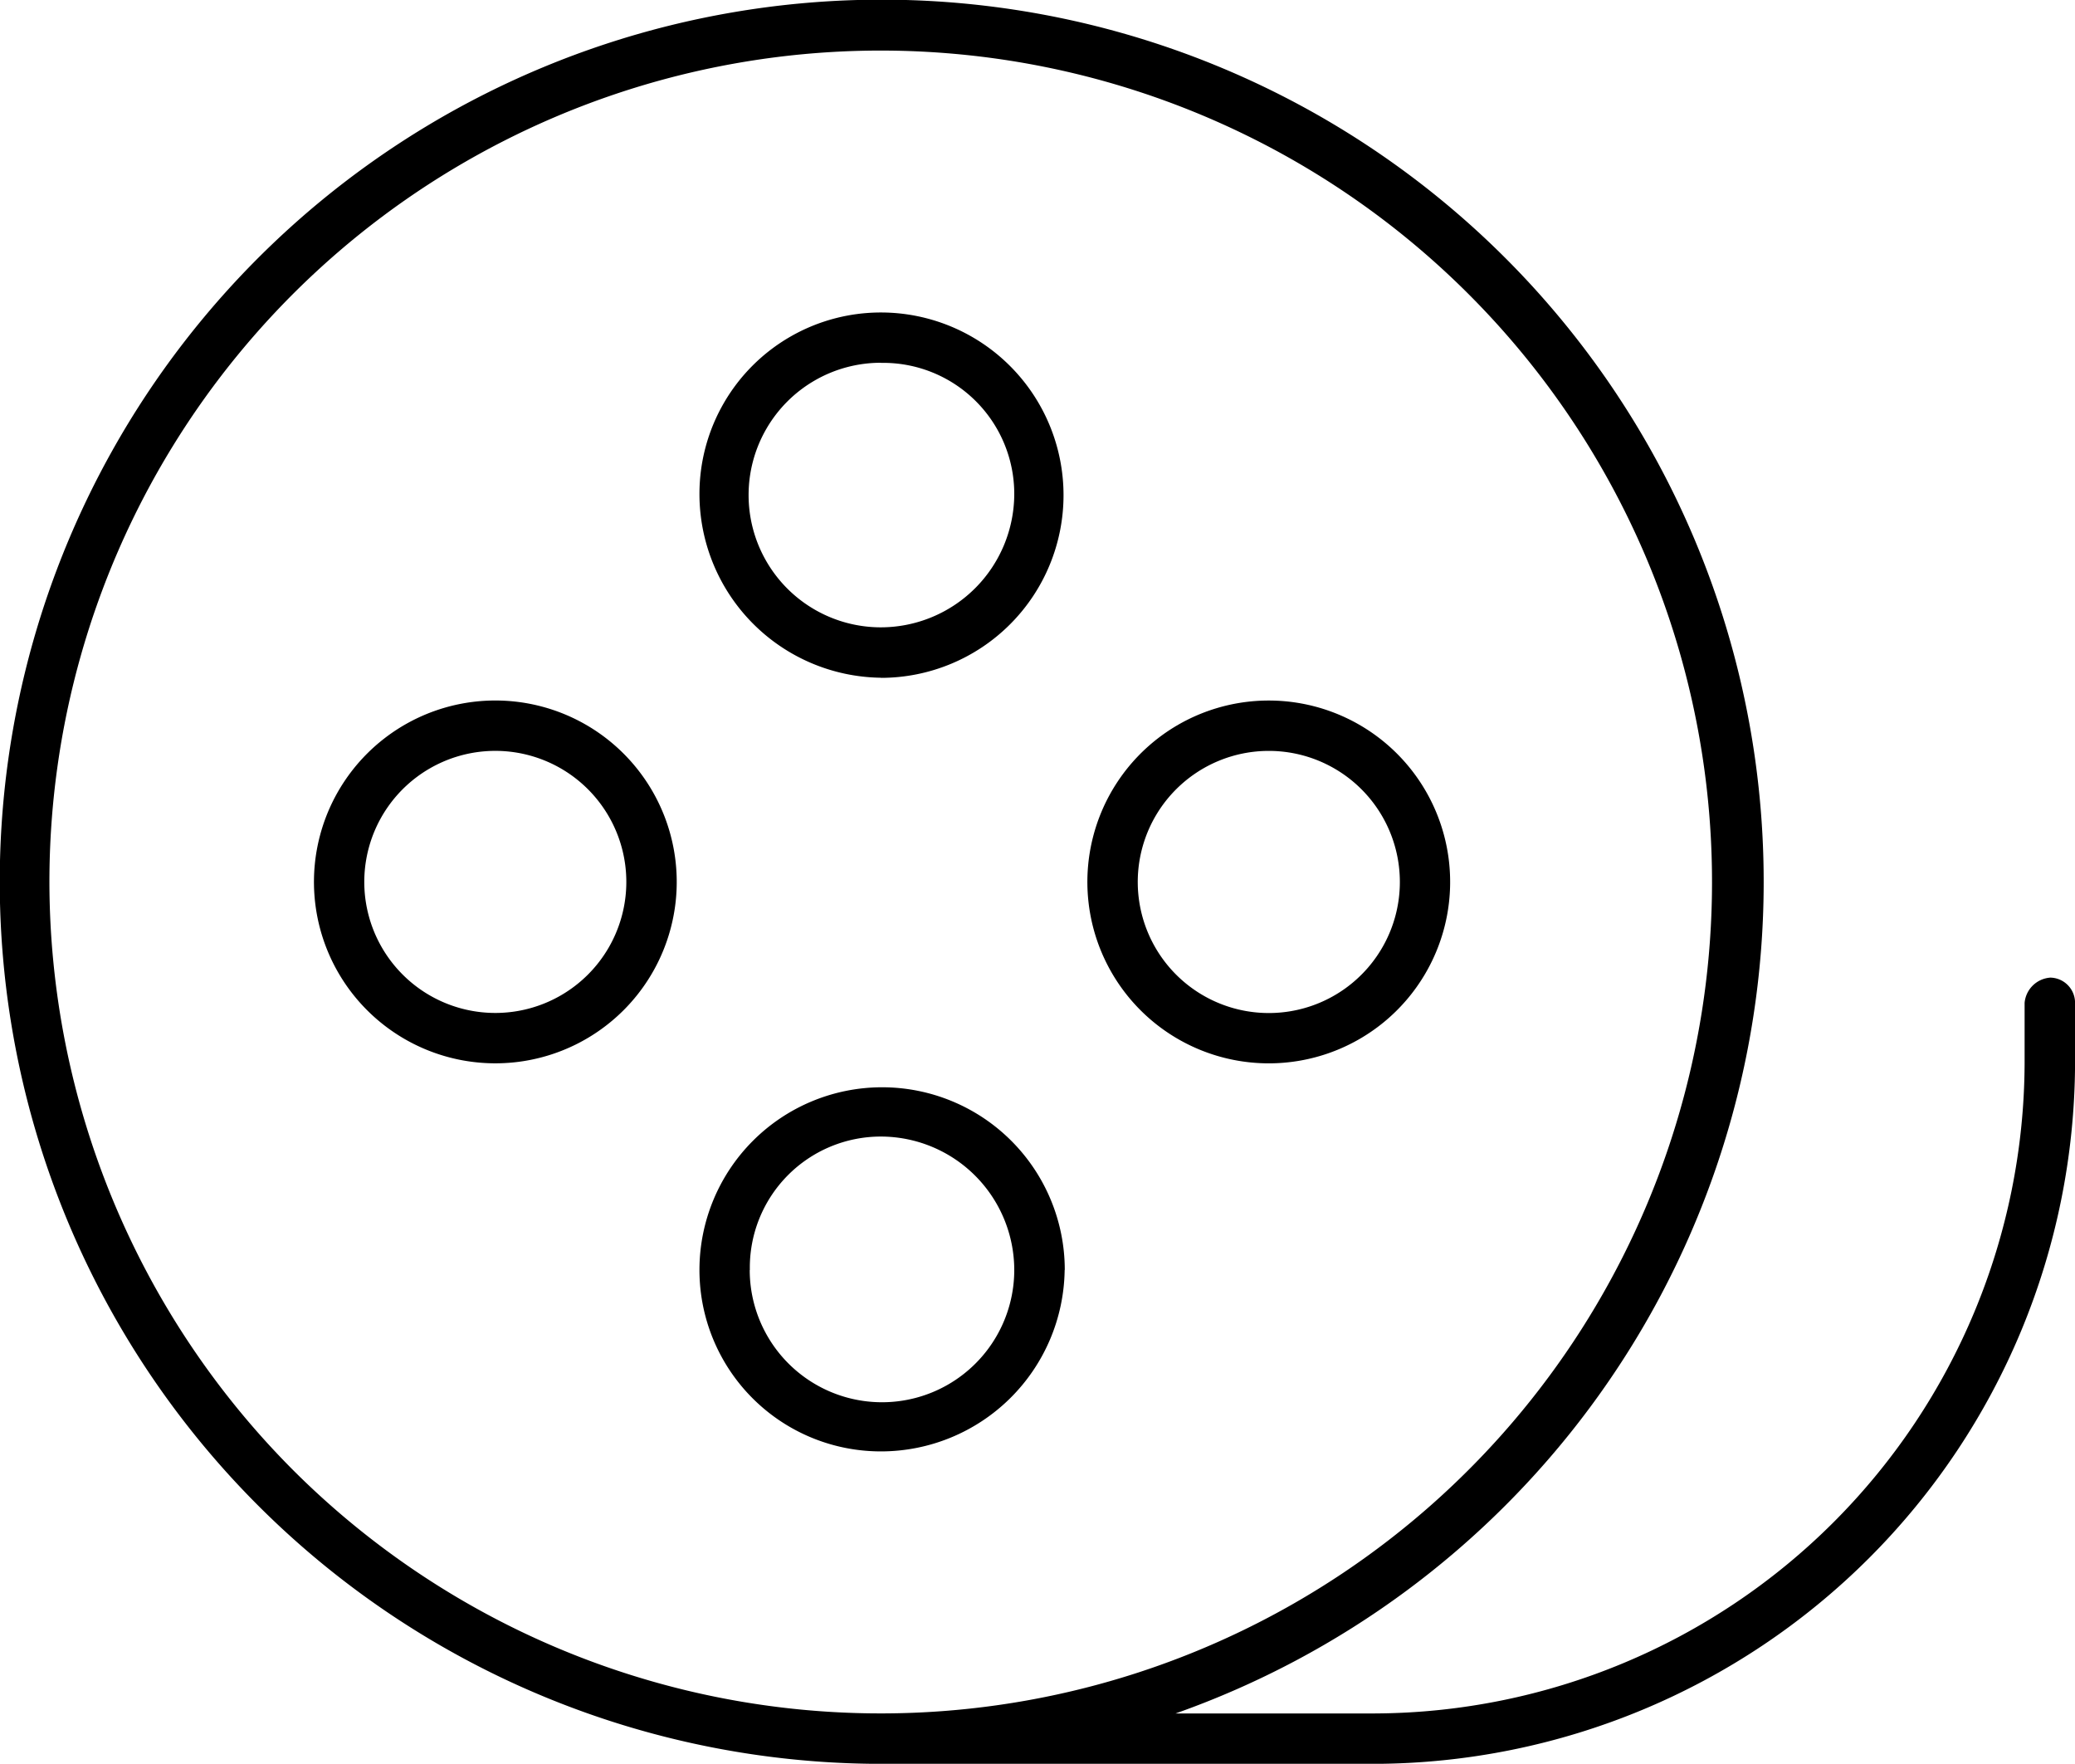
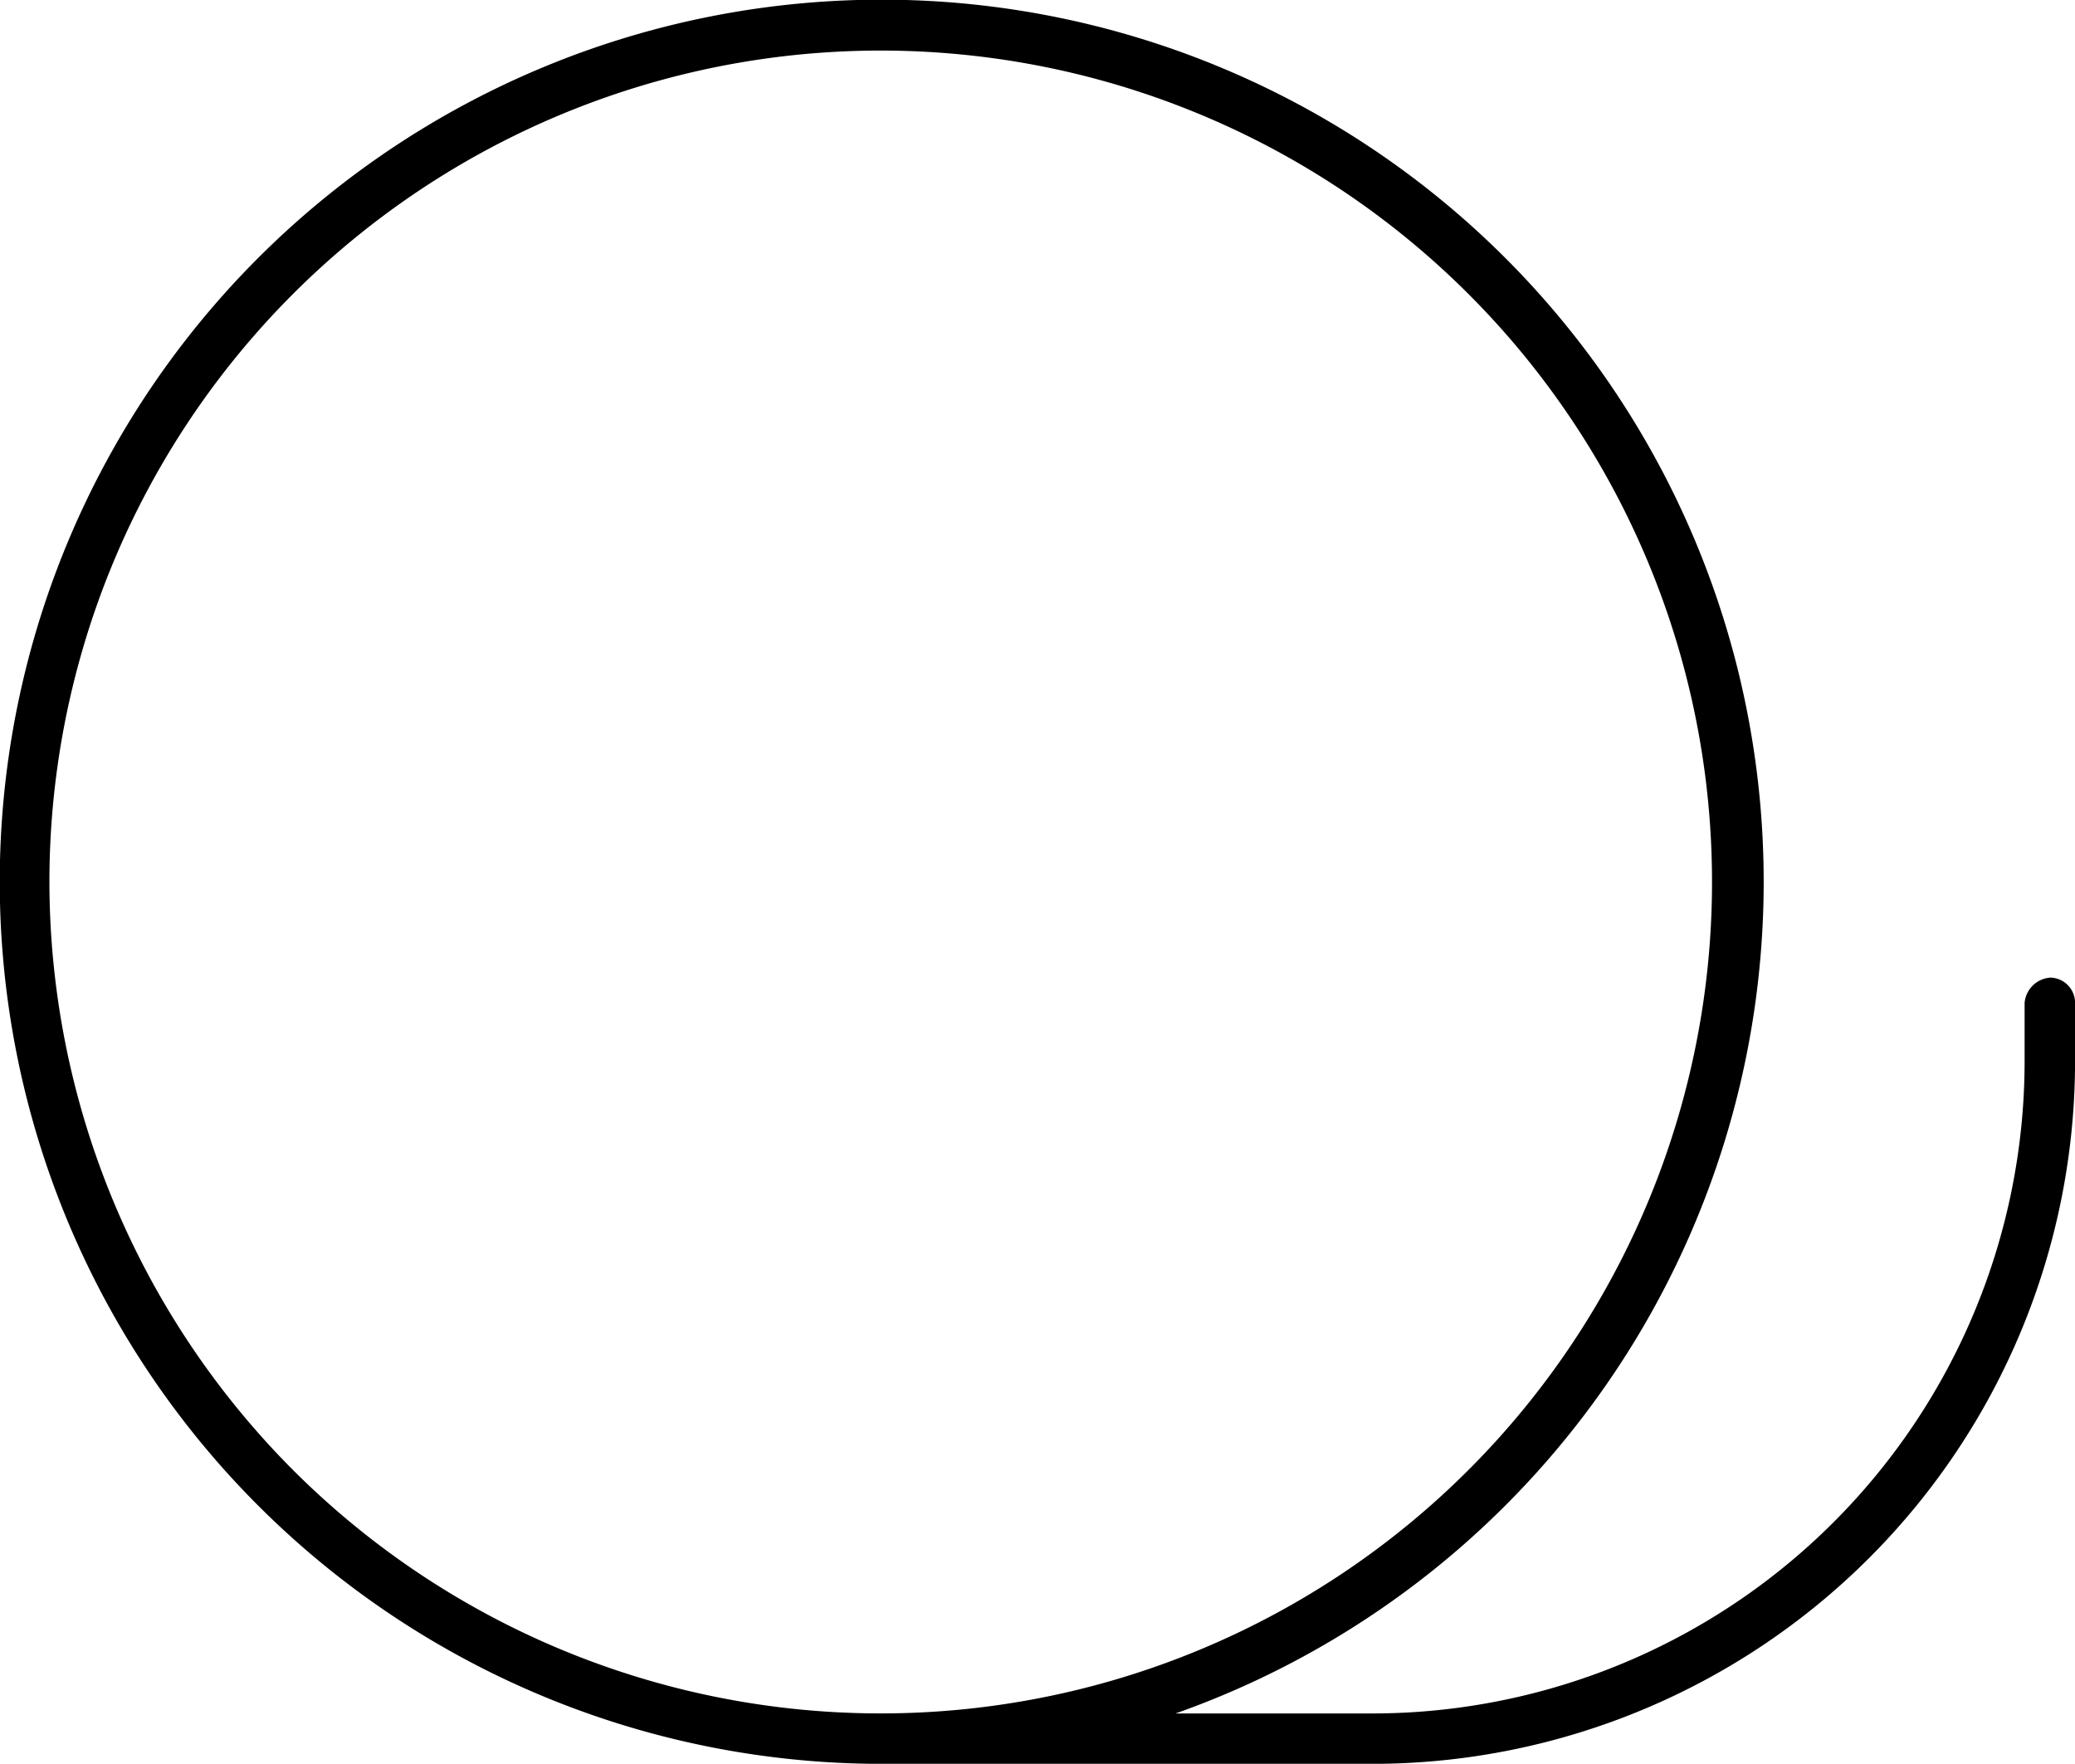
<svg xmlns="http://www.w3.org/2000/svg" width="70" height="59.493" viewBox="0 0 70 59.493">
  <g transform="translate(-13455.967 -2209)">
-     <path d="M281.079,165.765a6.162,6.162,0,1,0,0-12.324,6.119,6.119,0,0,0-6.12,6.12,6.2,6.2,0,0,0,6.119,6.2Zm0-10.624a4.42,4.42,0,0,1,4.5,4.42,4.506,4.506,0,0,1-4.5,4.5,4.462,4.462,0,0,1,0-8.924Z" transform="translate(13204.604 2066.099)" />
-     <path d="M287.285,331.565a6.162,6.162,0,1,0-12.324,0,6.119,6.119,0,0,0,6.12,6.12,6.2,6.2,0,0,0,6.2-6.119Zm-10.624,0a4.42,4.42,0,0,1,4.42-4.5,4.506,4.506,0,0,1,4.5,4.5,4.462,4.462,0,0,1-8.924,0Z" transform="translate(13204.602 1920.271)" />
-     <path d="M367.319,251.917a6.119,6.119,0,1,0-4.327-1.792A6.121,6.121,0,0,0,367.319,251.917Zm0-10.539a4.421,4.421,0,1,1-3.125,1.295A4.42,4.42,0,0,1,367.319,241.378Z" transform="translate(13131.45 1992.95)" />
-     <path d="M195.4,239.68a6.119,6.119,0,1,0,5.3,3.06A6.118,6.118,0,0,0,195.4,239.68Zm0,10.539a4.42,4.42,0,1,1,3.827-2.21A4.419,4.419,0,0,1,195.4,250.219Z" transform="translate(13277.277 1992.948)" />
    <path d="M188.648,116.973a.935.935,0,0,0-.85.85v2.04a22.013,22.013,0,0,1-21.928,21.928h-6.714a29.753,29.753,0,1,0-9.944,1.7h16.658A23.712,23.712,0,0,0,189.5,119.861v-2.04a.85.85,0,0,0-.85-.85Zm-67.483-3.23a28.044,28.044,0,1,1,8.213,19.832,28.135,28.135,0,0,1-8.213-19.832Z" transform="translate(13336.469 2125.004)" />
  </g>
</svg>